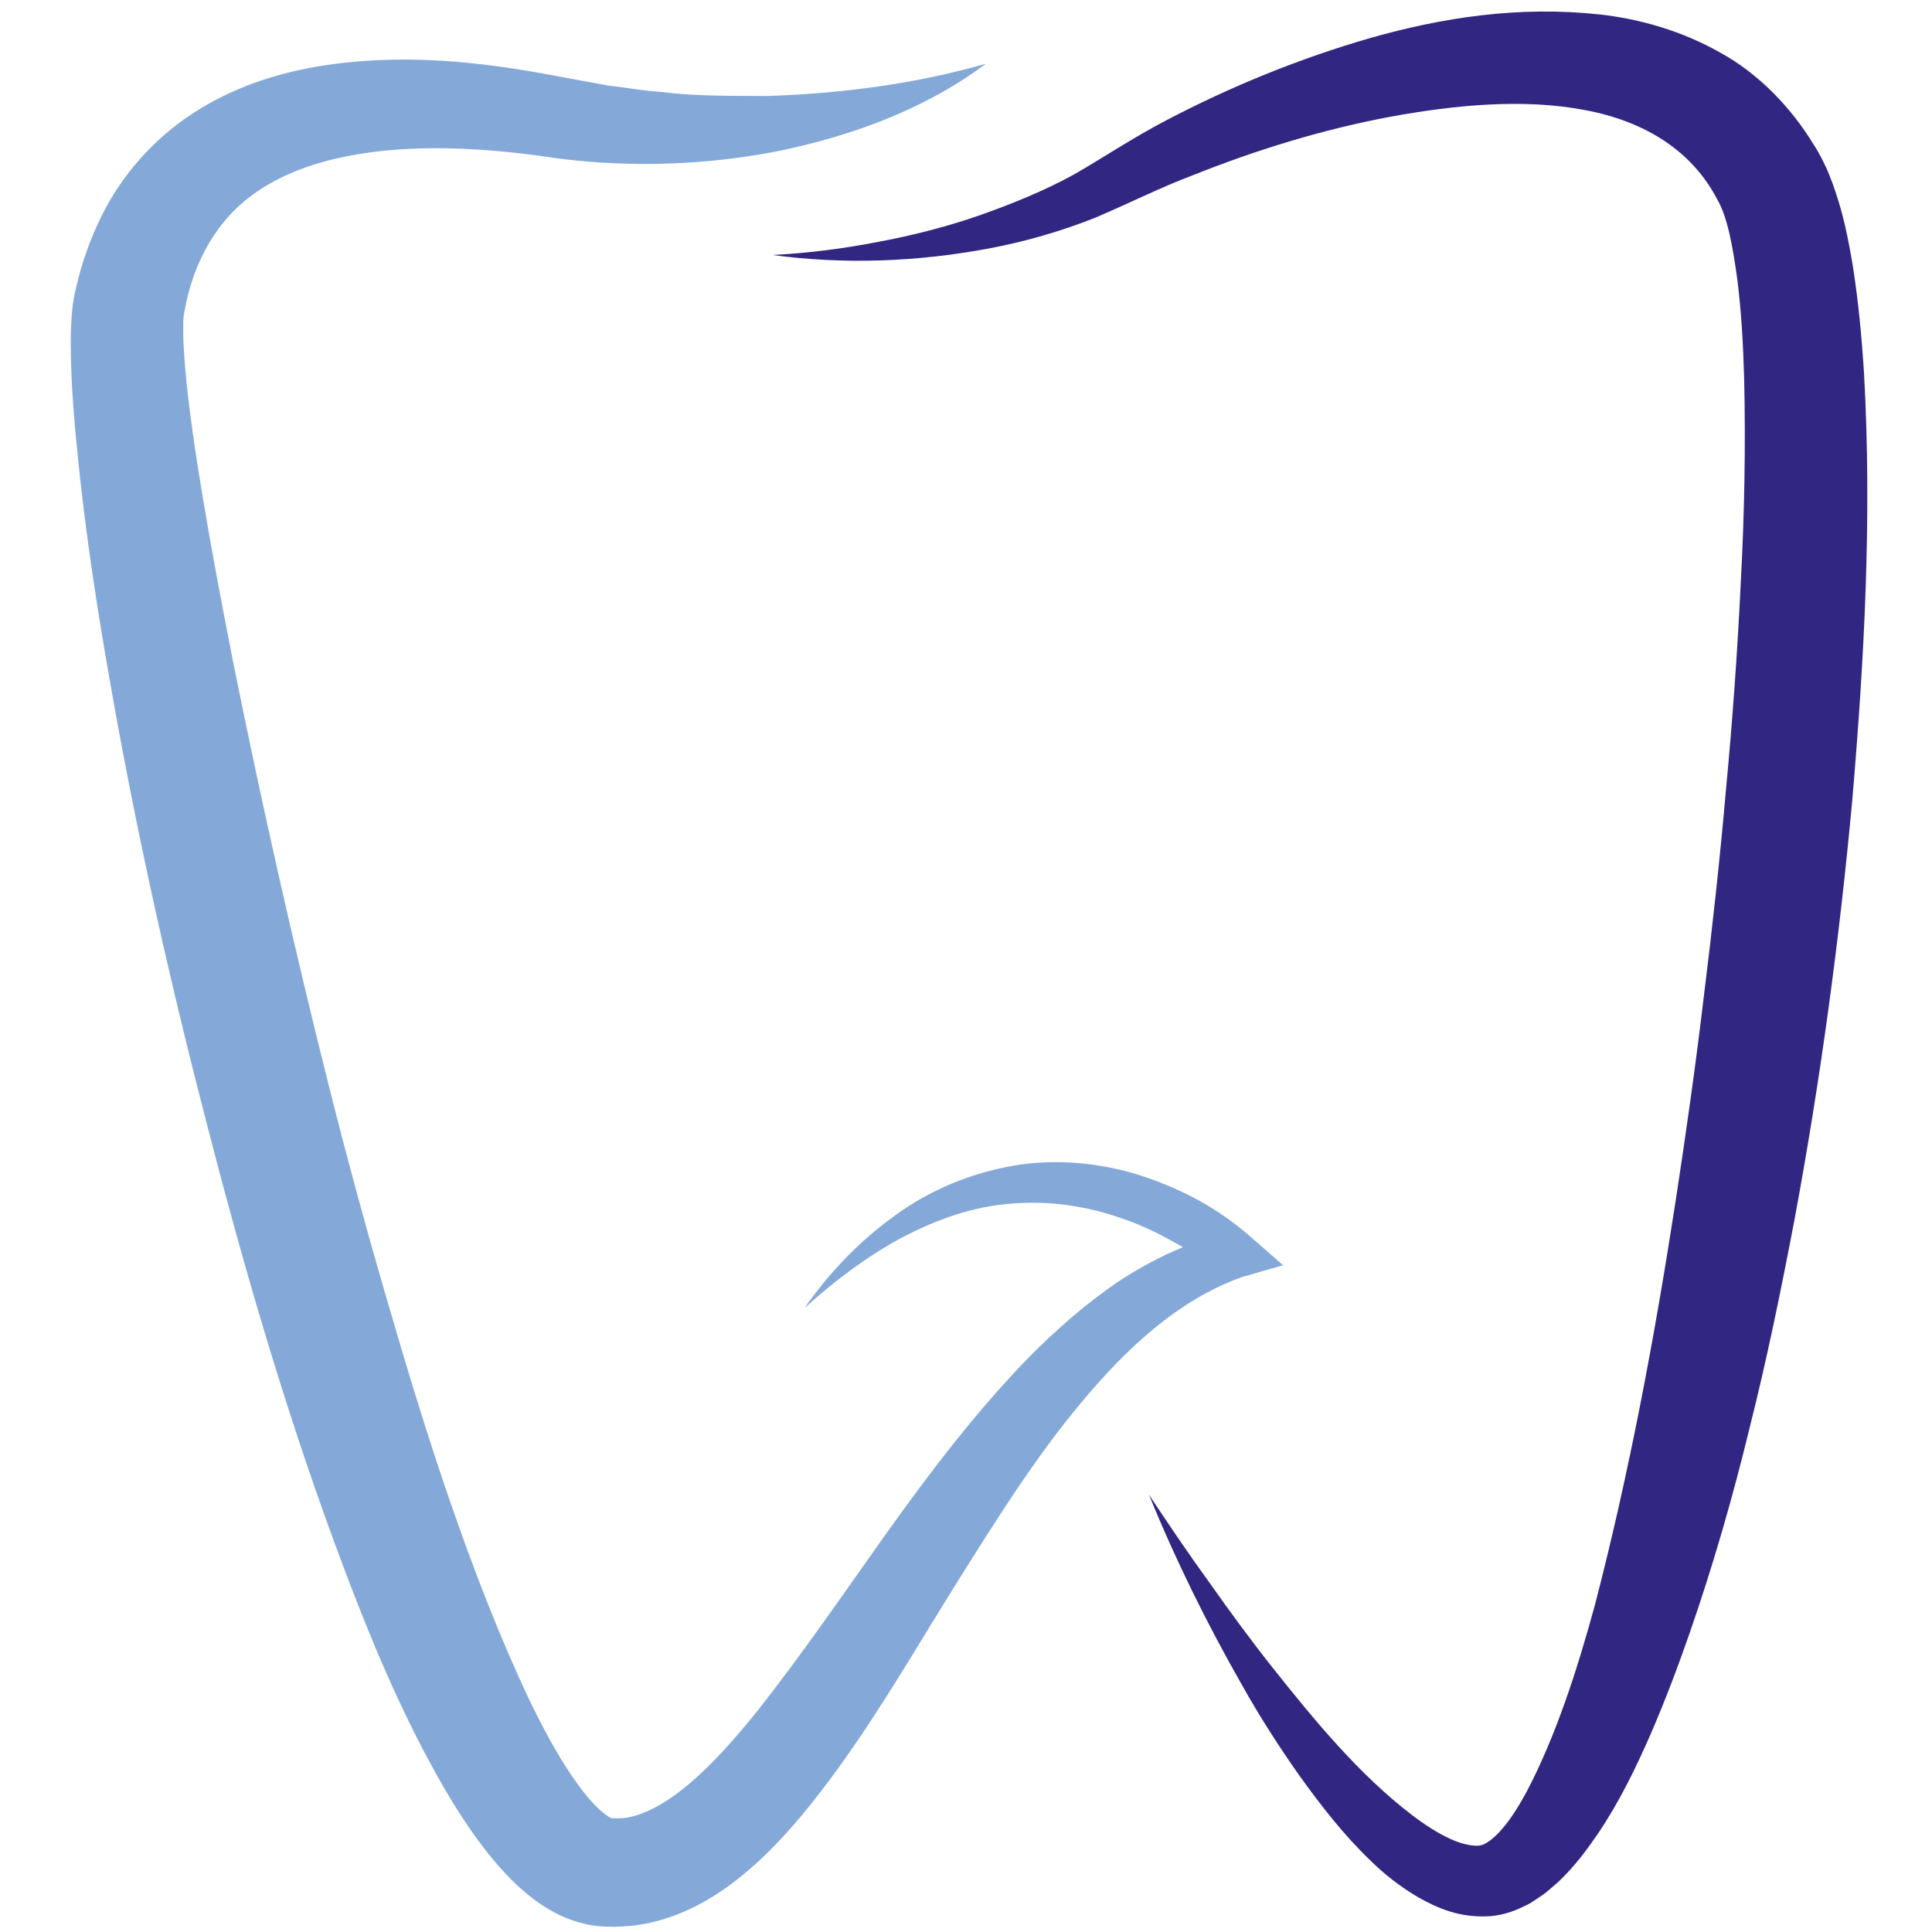
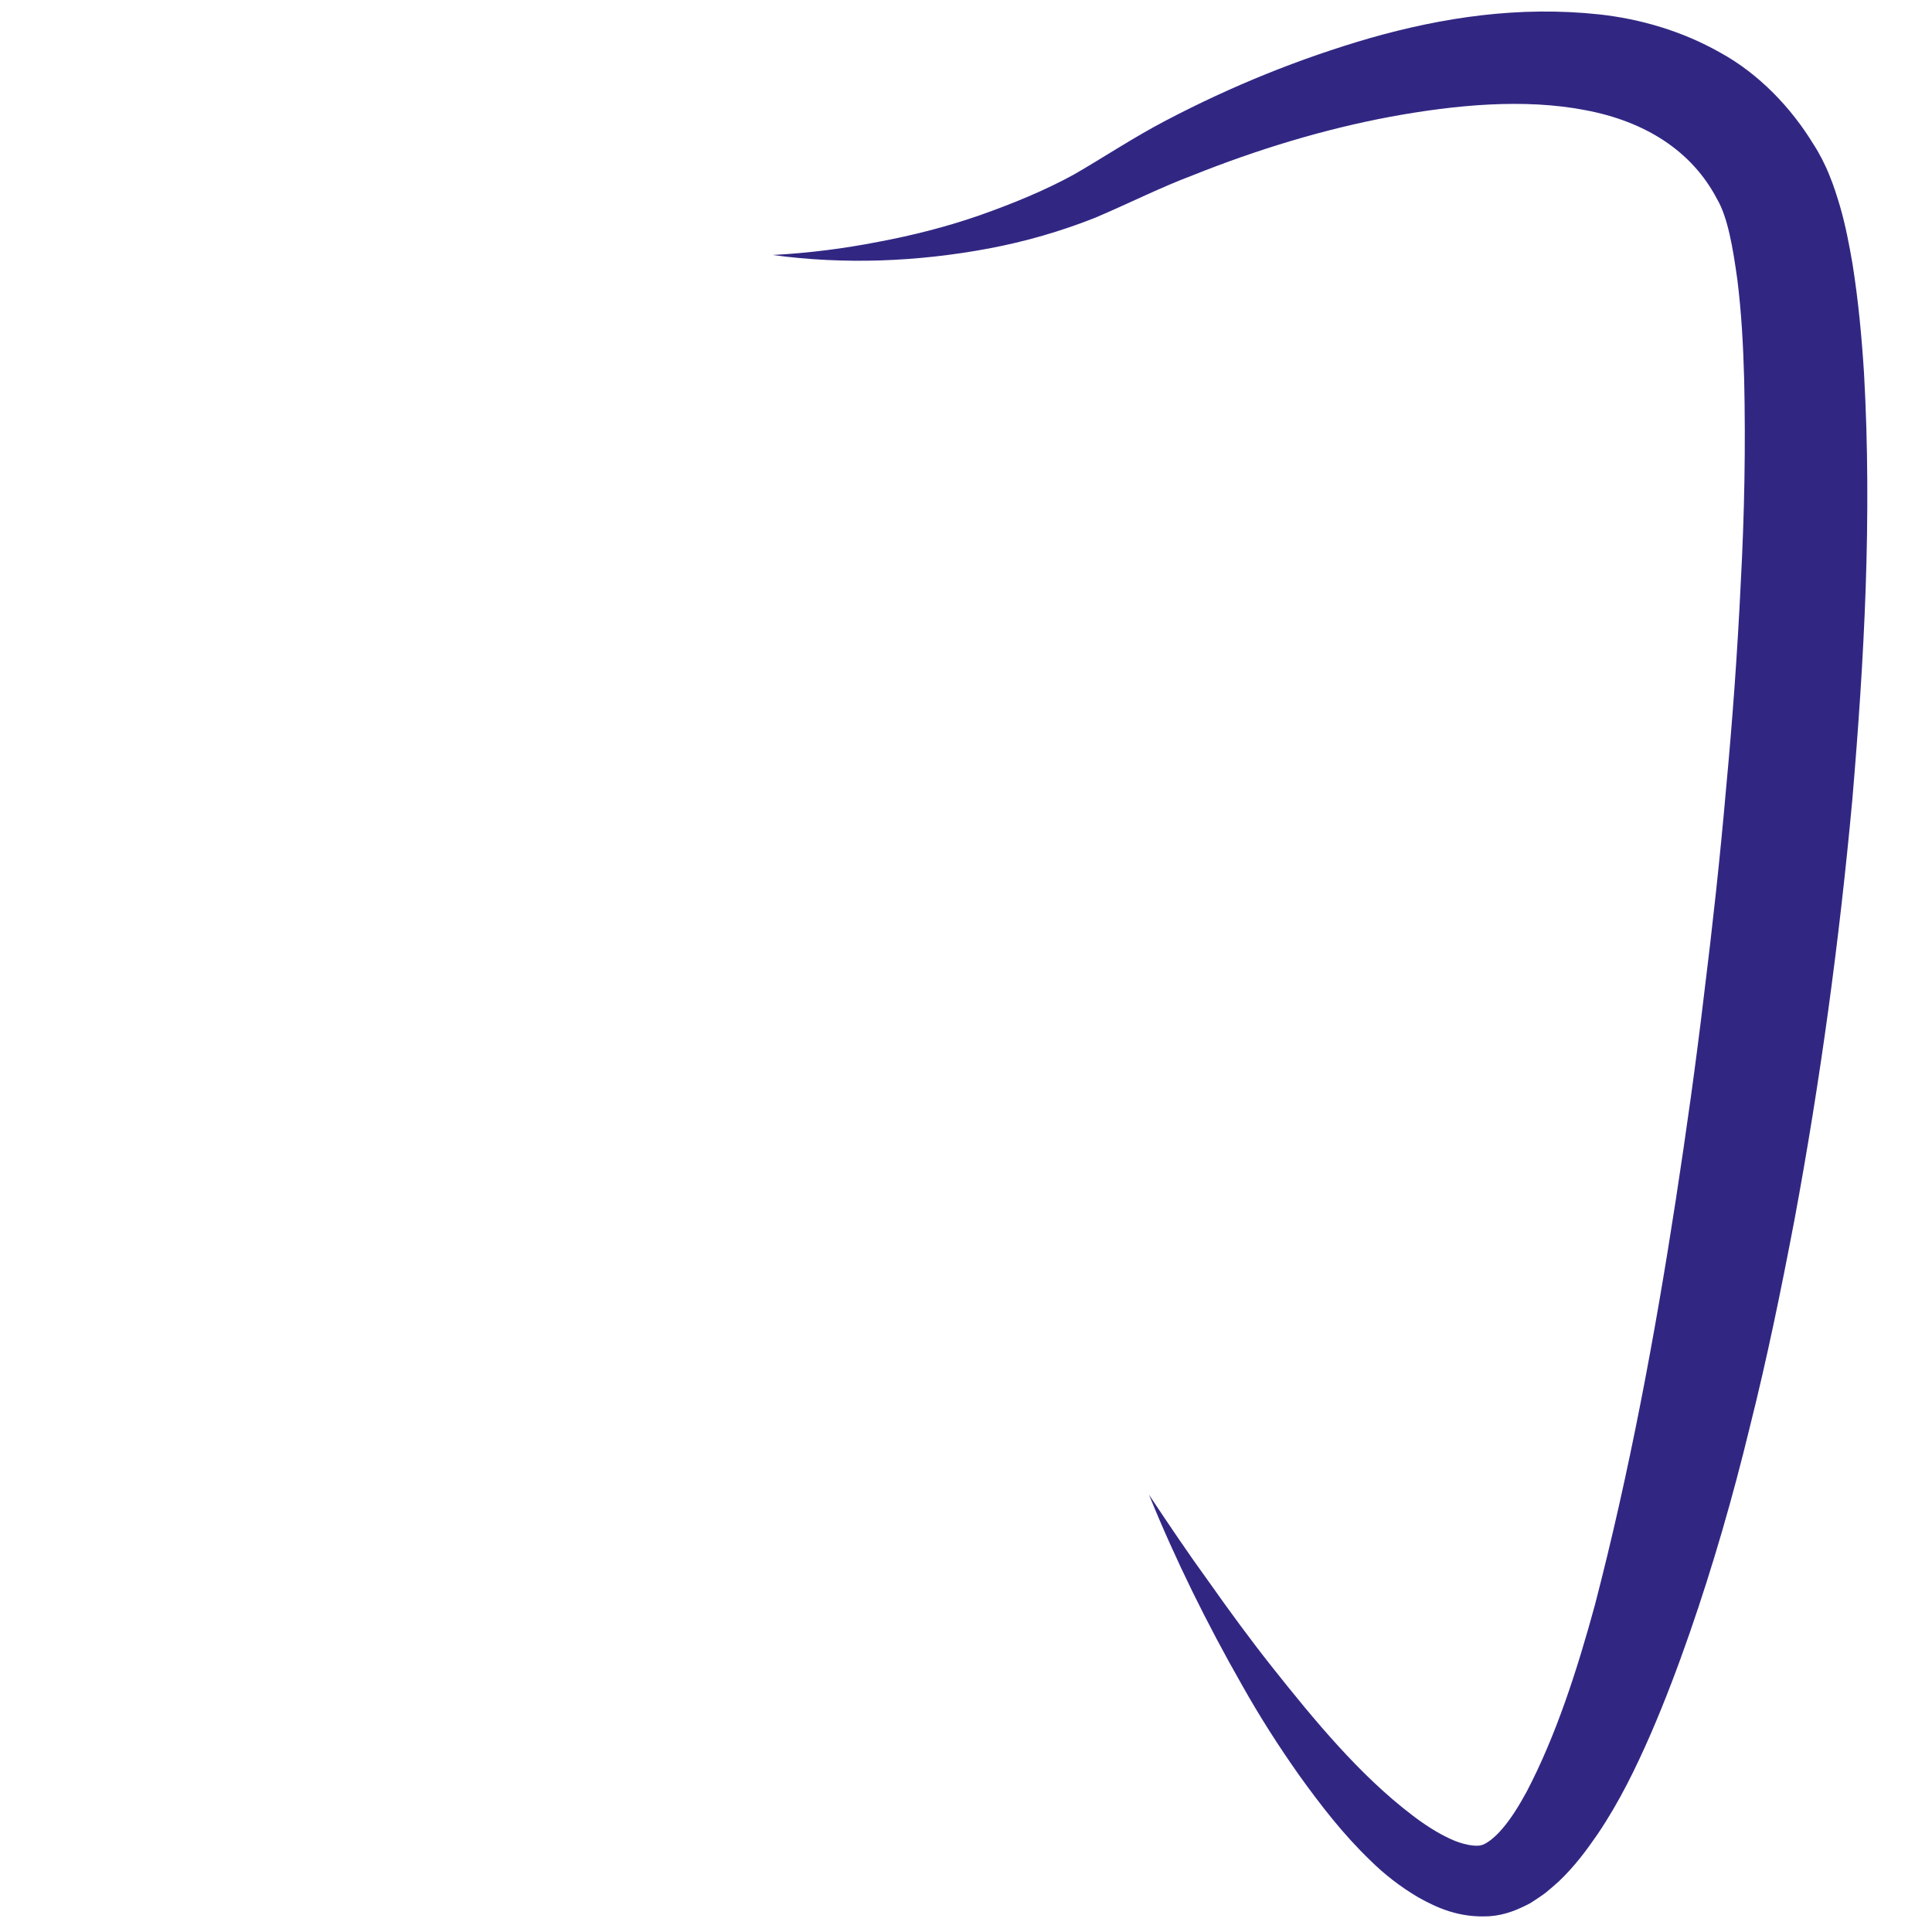
<svg xmlns="http://www.w3.org/2000/svg" width="32mm" height="32mm" viewBox="0 0 32 32" version="1.1" id="svg605">
  <defs id="defs602" />
  <g id="layer1" transform="translate(-67.563,-100.049)">
    <g id="g745" transform="matrix(1.003,0,0,1.003,0.356,0.225)">
-       <path d="m 87.671,119.961 c -0.568,-0.503 -1.197,-0.825 -1.896,-1.045 -0.693,-0.208 -1.448,-0.264 -2.16,-0.117 -0.71,0.142 -1.371,0.444 -1.919,0.865 -0.556,0.413 -1.021,0.914 -1.404,1.461 0.498,-0.449 1.03,-0.852 1.604,-1.16 0.575,-0.303 1.185,-0.519 1.81,-0.563 0.622,-0.054 1.243,0.039 1.825,0.243 0.292,0.099 0.575,0.231 0.845,0.383 0.055,0.03 0.109,0.061 0.164,0.093 -0.378,0.156 -0.736,0.348 -1.069,0.57 -0.545,0.369 -1.03,0.801 -1.48,1.253 -0.889,0.918 -1.643,1.915 -2.357,2.916 -0.711,1 -1.398,2.004 -2.12,2.918 -0.364,0.453 -0.743,0.883 -1.141,1.216 -0.396,0.336 -0.81,0.548 -1.121,0.557 -0.041,0 -0.08,0.004 -0.119,0 l -0.055,-0.004 c 0.006,-0.002 0.013,0.001 0.013,-0.001 0.007,0.001 -0.034,-0.016 -0.091,-0.06 -0.121,-0.087 -0.284,-0.264 -0.43,-0.464 -0.301,-0.406 -0.573,-0.909 -0.821,-1.421 -0.491,-1.039 -0.918,-2.146 -1.306,-3.268 -0.389,-1.124 -0.735,-2.268 -1.068,-3.418 -0.336,-1.15 -0.649,-2.308 -0.942,-3.471 -0.584,-2.329 -1.113,-4.676 -1.585,-7.025 -0.23,-1.175 -0.451,-2.352 -0.627,-3.519 -0.084,-0.581 -0.159,-1.171 -0.185,-1.71 -0.005,-0.132 -0.006,-0.263 -0.003,-0.368 0.004,-0.054 0.006,-0.085 0.012,-0.12 l 0.037,-0.184 c 0.053,-0.243 0.128,-0.474 0.226,-0.689 0.196,-0.427 0.473,-0.794 0.853,-1.075 0.379,-0.284 0.855,-0.482 1.376,-0.606 1.049,-0.246 2.237,-0.206 3.405,-0.046 1.263,0.197 2.598,0.17 3.856,-0.07 1.256,-0.252 2.484,-0.701 3.488,-1.454 -1.202,0.343 -2.407,0.491 -3.597,0.532 -0.595,-0.003 -1.185,0.007 -1.77,-0.067 -0.294,-0.018 -0.584,-0.074 -0.874,-0.106 l -0.872,-0.16 c -1.259,-0.239 -2.579,-0.384 -3.959,-0.148 -0.684,0.121 -1.39,0.353 -2.023,0.768 -0.634,0.411 -1.168,1.01 -1.498,1.676 -0.168,0.332 -0.294,0.676 -0.386,1.021 l -0.063,0.259 c -0.025,0.112 -0.041,0.232 -0.049,0.329 -0.018,0.197 -0.021,0.369 -0.021,0.54 0.004,0.671 0.06,1.285 0.123,1.906 0.127,1.236 0.312,2.446 0.525,3.652 0.422,2.411 0.951,4.794 1.563,7.162 0.607,2.369 1.286,4.723 2.139,7.045 0.428,1.161 0.885,2.318 1.48,3.455 0.3,0.569 0.623,1.134 1.066,1.696 0.228,0.279 0.477,0.564 0.86,0.829 0.193,0.13 0.427,0.259 0.737,0.329 0.074,0.019 0.158,0.03 0.239,0.039 l 0.177,0.008 c 0.114,0.004 0.23,-0.007 0.343,-0.015 0.459,-0.048 0.873,-0.209 1.219,-0.405 0.348,-0.198 0.636,-0.431 0.896,-0.669 0.516,-0.483 0.918,-0.998 1.295,-1.513 0.747,-1.032 1.352,-2.093 1.994,-3.117 0.641,-1.02 1.274,-2.032 2.025,-2.929 0.741,-0.893 1.602,-1.702 2.658,-2.08 l 0.682,-0.196 z" style="fill:#84a9d9;fill-opacity:1;fill-rule:nonzero;stroke:none;stroke-width:0.322" id="path1722" />
      <path d="m 79.768,103.736 c 0.589,-0.031 1.172,-0.105 1.743,-0.217 0.572,-0.107 1.135,-0.251 1.675,-0.439 0.54,-0.191 1.066,-0.405 1.557,-0.674 0.464,-0.267 0.989,-0.616 1.521,-0.893 1.07,-0.561 2.192,-1.019 3.377,-1.362 1.183,-0.335 2.444,-0.532 3.782,-0.387 0.665,0.074 1.356,0.271 1.99,0.63 0.64,0.351 1.173,0.91 1.543,1.519 0.091,0.137 0.197,0.344 0.263,0.514 0.073,0.176 0.122,0.339 0.172,0.504 0.094,0.326 0.152,0.637 0.206,0.948 0.098,0.616 0.153,1.216 0.191,1.813 0.133,2.384 0.004,4.717 -0.194,7.045 -0.214,2.325 -0.528,4.637 -0.955,6.933 -0.219,1.148 -0.453,2.293 -0.74,3.432 -0.276,1.138 -0.602,2.271 -0.991,3.392 -0.195,0.56 -0.406,1.119 -0.646,1.673 -0.242,0.552 -0.509,1.106 -0.869,1.64 -0.184,0.268 -0.379,0.533 -0.645,0.787 -0.069,0.064 -0.144,0.125 -0.216,0.186 -0.079,0.06 -0.168,0.116 -0.253,0.172 -0.193,0.102 -0.411,0.199 -0.673,0.217 -0.504,0.03 -0.865,-0.137 -1.175,-0.309 -0.307,-0.181 -0.566,-0.385 -0.791,-0.607 -0.458,-0.44 -0.825,-0.919 -1.174,-1.403 -0.345,-0.488 -0.662,-0.985 -0.95,-1.498 -0.581,-1.019 -1.098,-2.066 -1.536,-3.143 0.323,0.486 0.647,0.968 0.988,1.437 0.334,0.474 0.675,0.94 1.033,1.393 0.712,0.898 1.457,1.799 2.317,2.455 0.211,0.163 0.43,0.303 0.64,0.399 0.202,0.096 0.422,0.131 0.509,0.103 0.064,-0.011 0.211,-0.107 0.352,-0.277 0.141,-0.163 0.275,-0.381 0.397,-0.605 0.484,-0.923 0.834,-2.007 1.128,-3.086 0.567,-2.181 0.987,-4.427 1.334,-6.679 0.173,-1.127 0.333,-2.258 0.467,-3.392 0.141,-1.132 0.265,-2.267 0.364,-3.402 0.107,-1.135 0.189,-2.271 0.243,-3.403 0.061,-1.132 0.082,-2.264 0.056,-3.375 -0.015,-0.555 -0.046,-1.106 -0.112,-1.632 -0.073,-0.523 -0.157,-1.033 -0.338,-1.337 -0.41,-0.783 -1.177,-1.279 -2.181,-1.465 -0.997,-0.191 -2.116,-0.091 -3.214,0.111 -1.102,0.206 -2.2,0.542 -3.258,0.965 -0.539,0.203 -1.025,0.451 -1.611,0.701 -0.572,0.227 -1.16,0.396 -1.755,0.508 -1.188,0.223 -2.396,0.268 -3.569,0.109" style="fill:#312783;fill-opacity:1;fill-rule:nonzero;stroke:none;stroke-width:0.322" id="path1724" />
    </g>
  </g>
</svg>